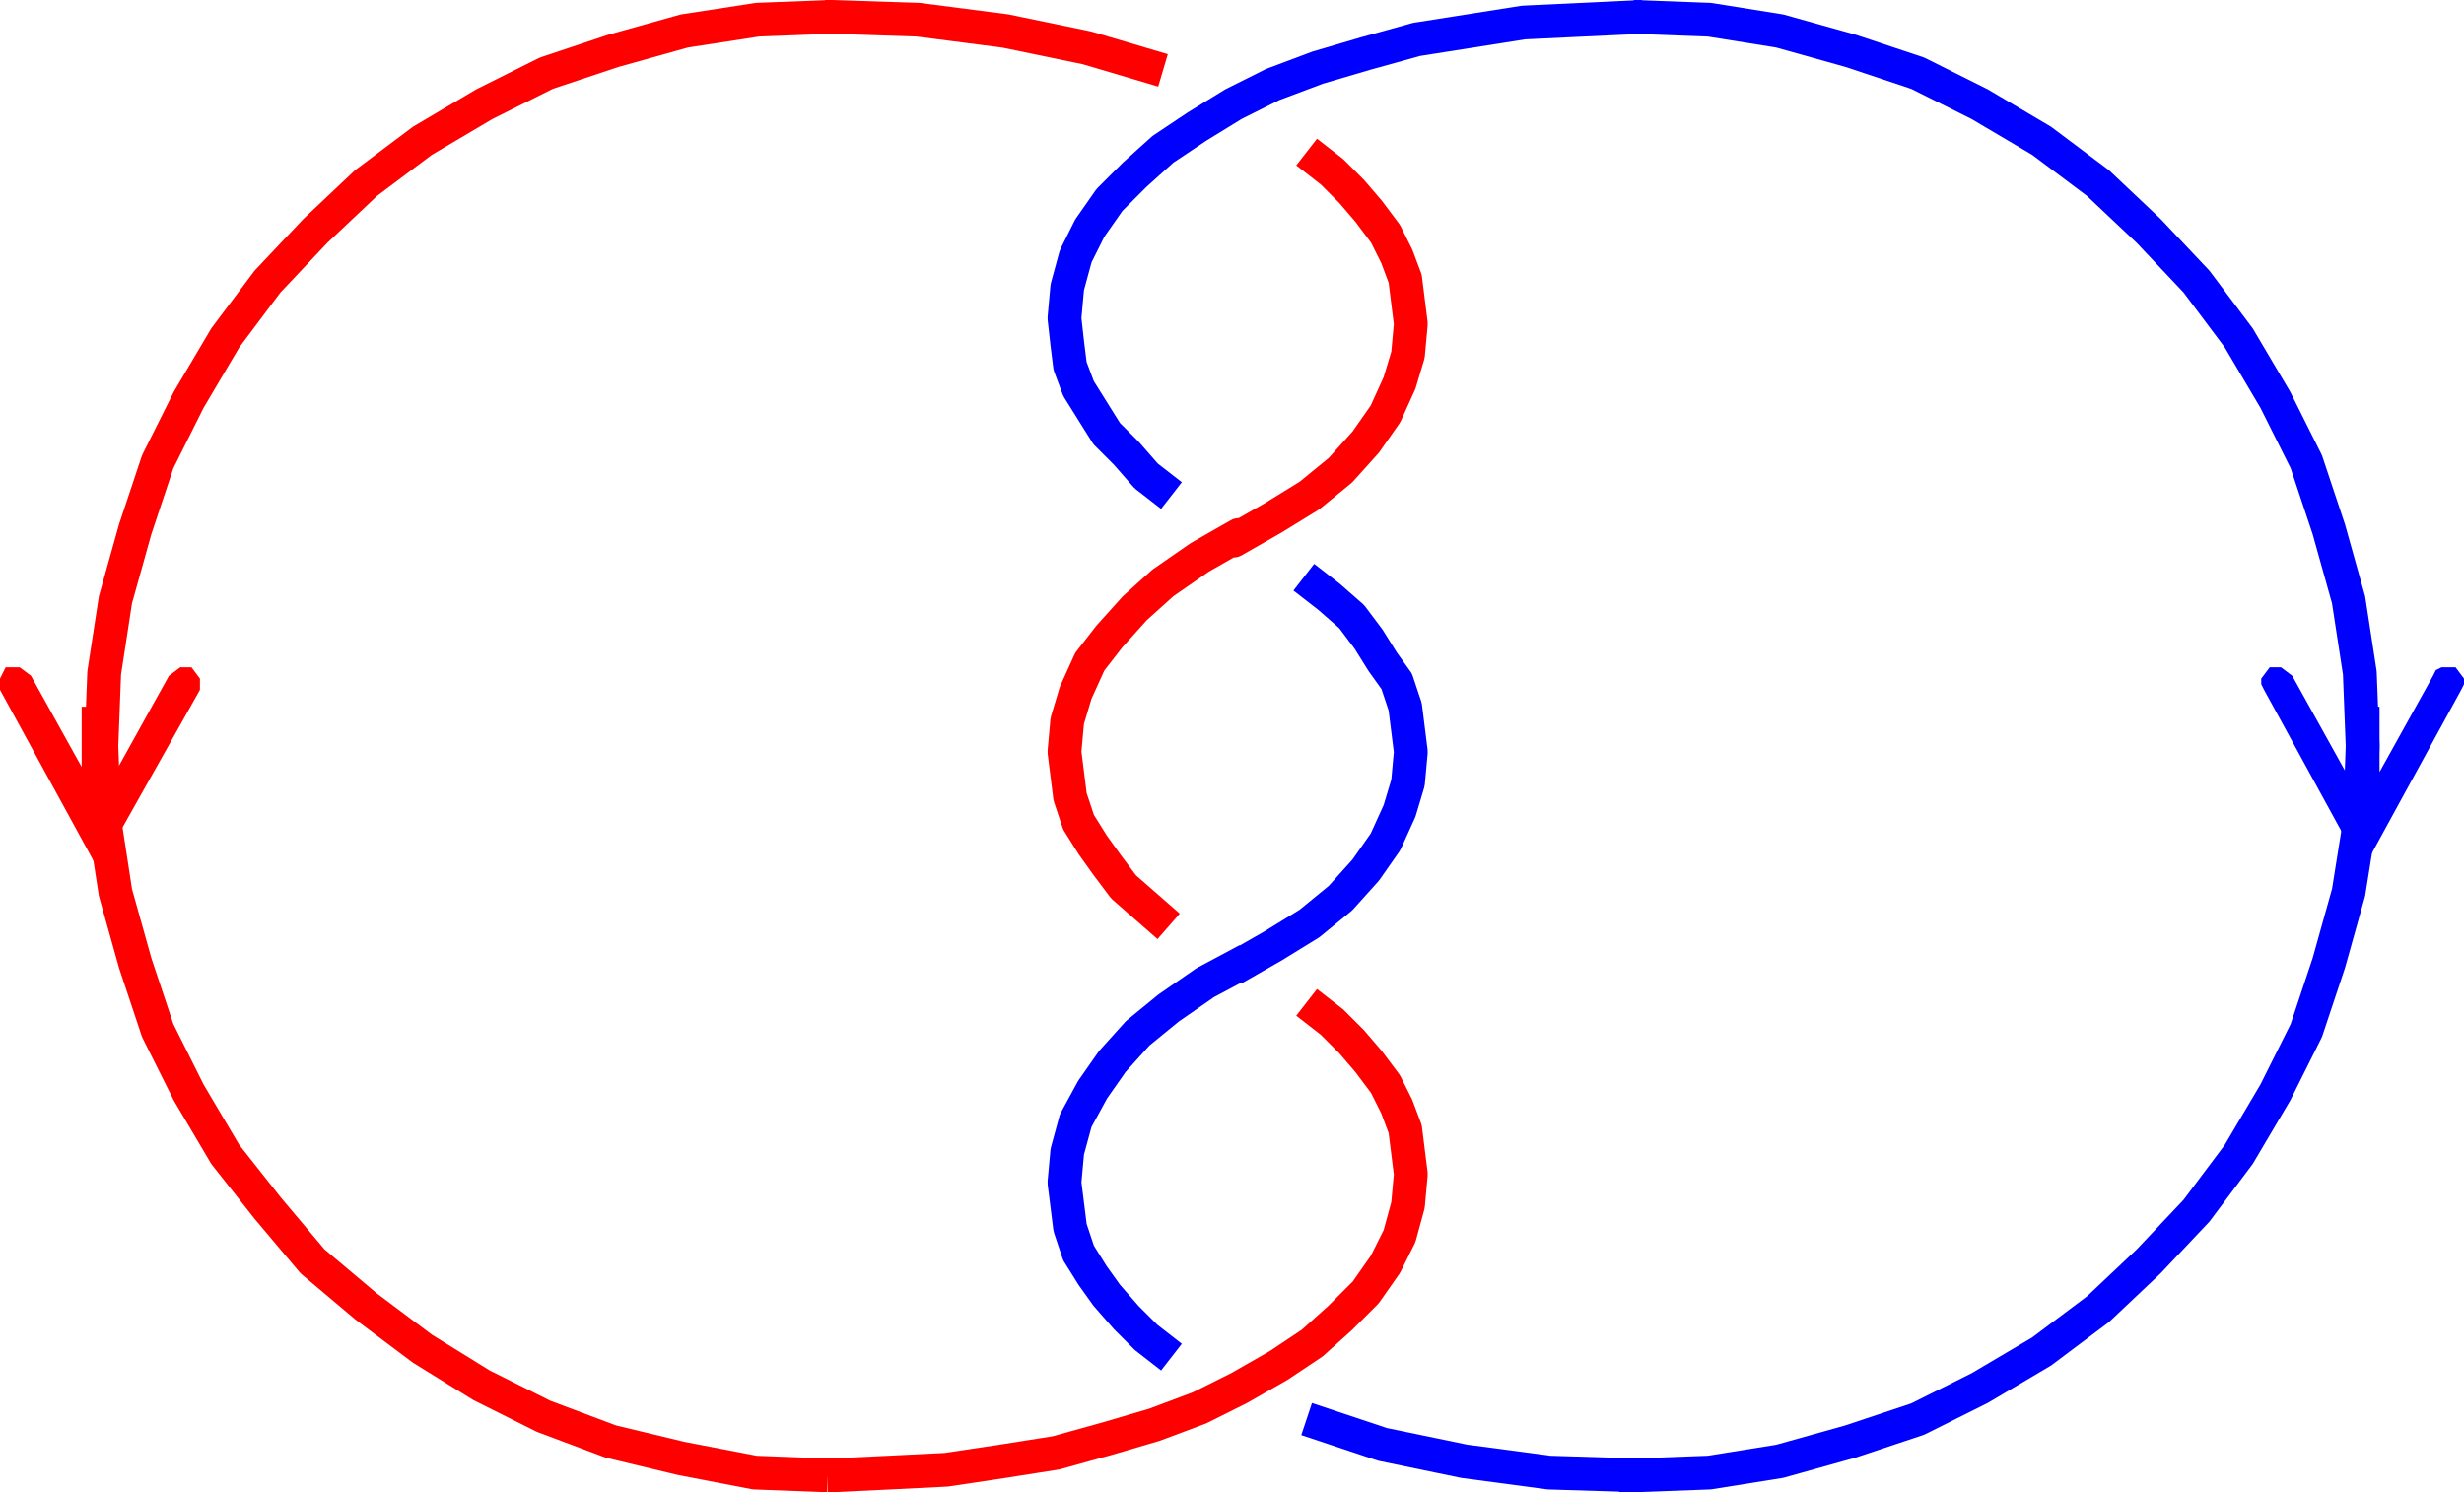
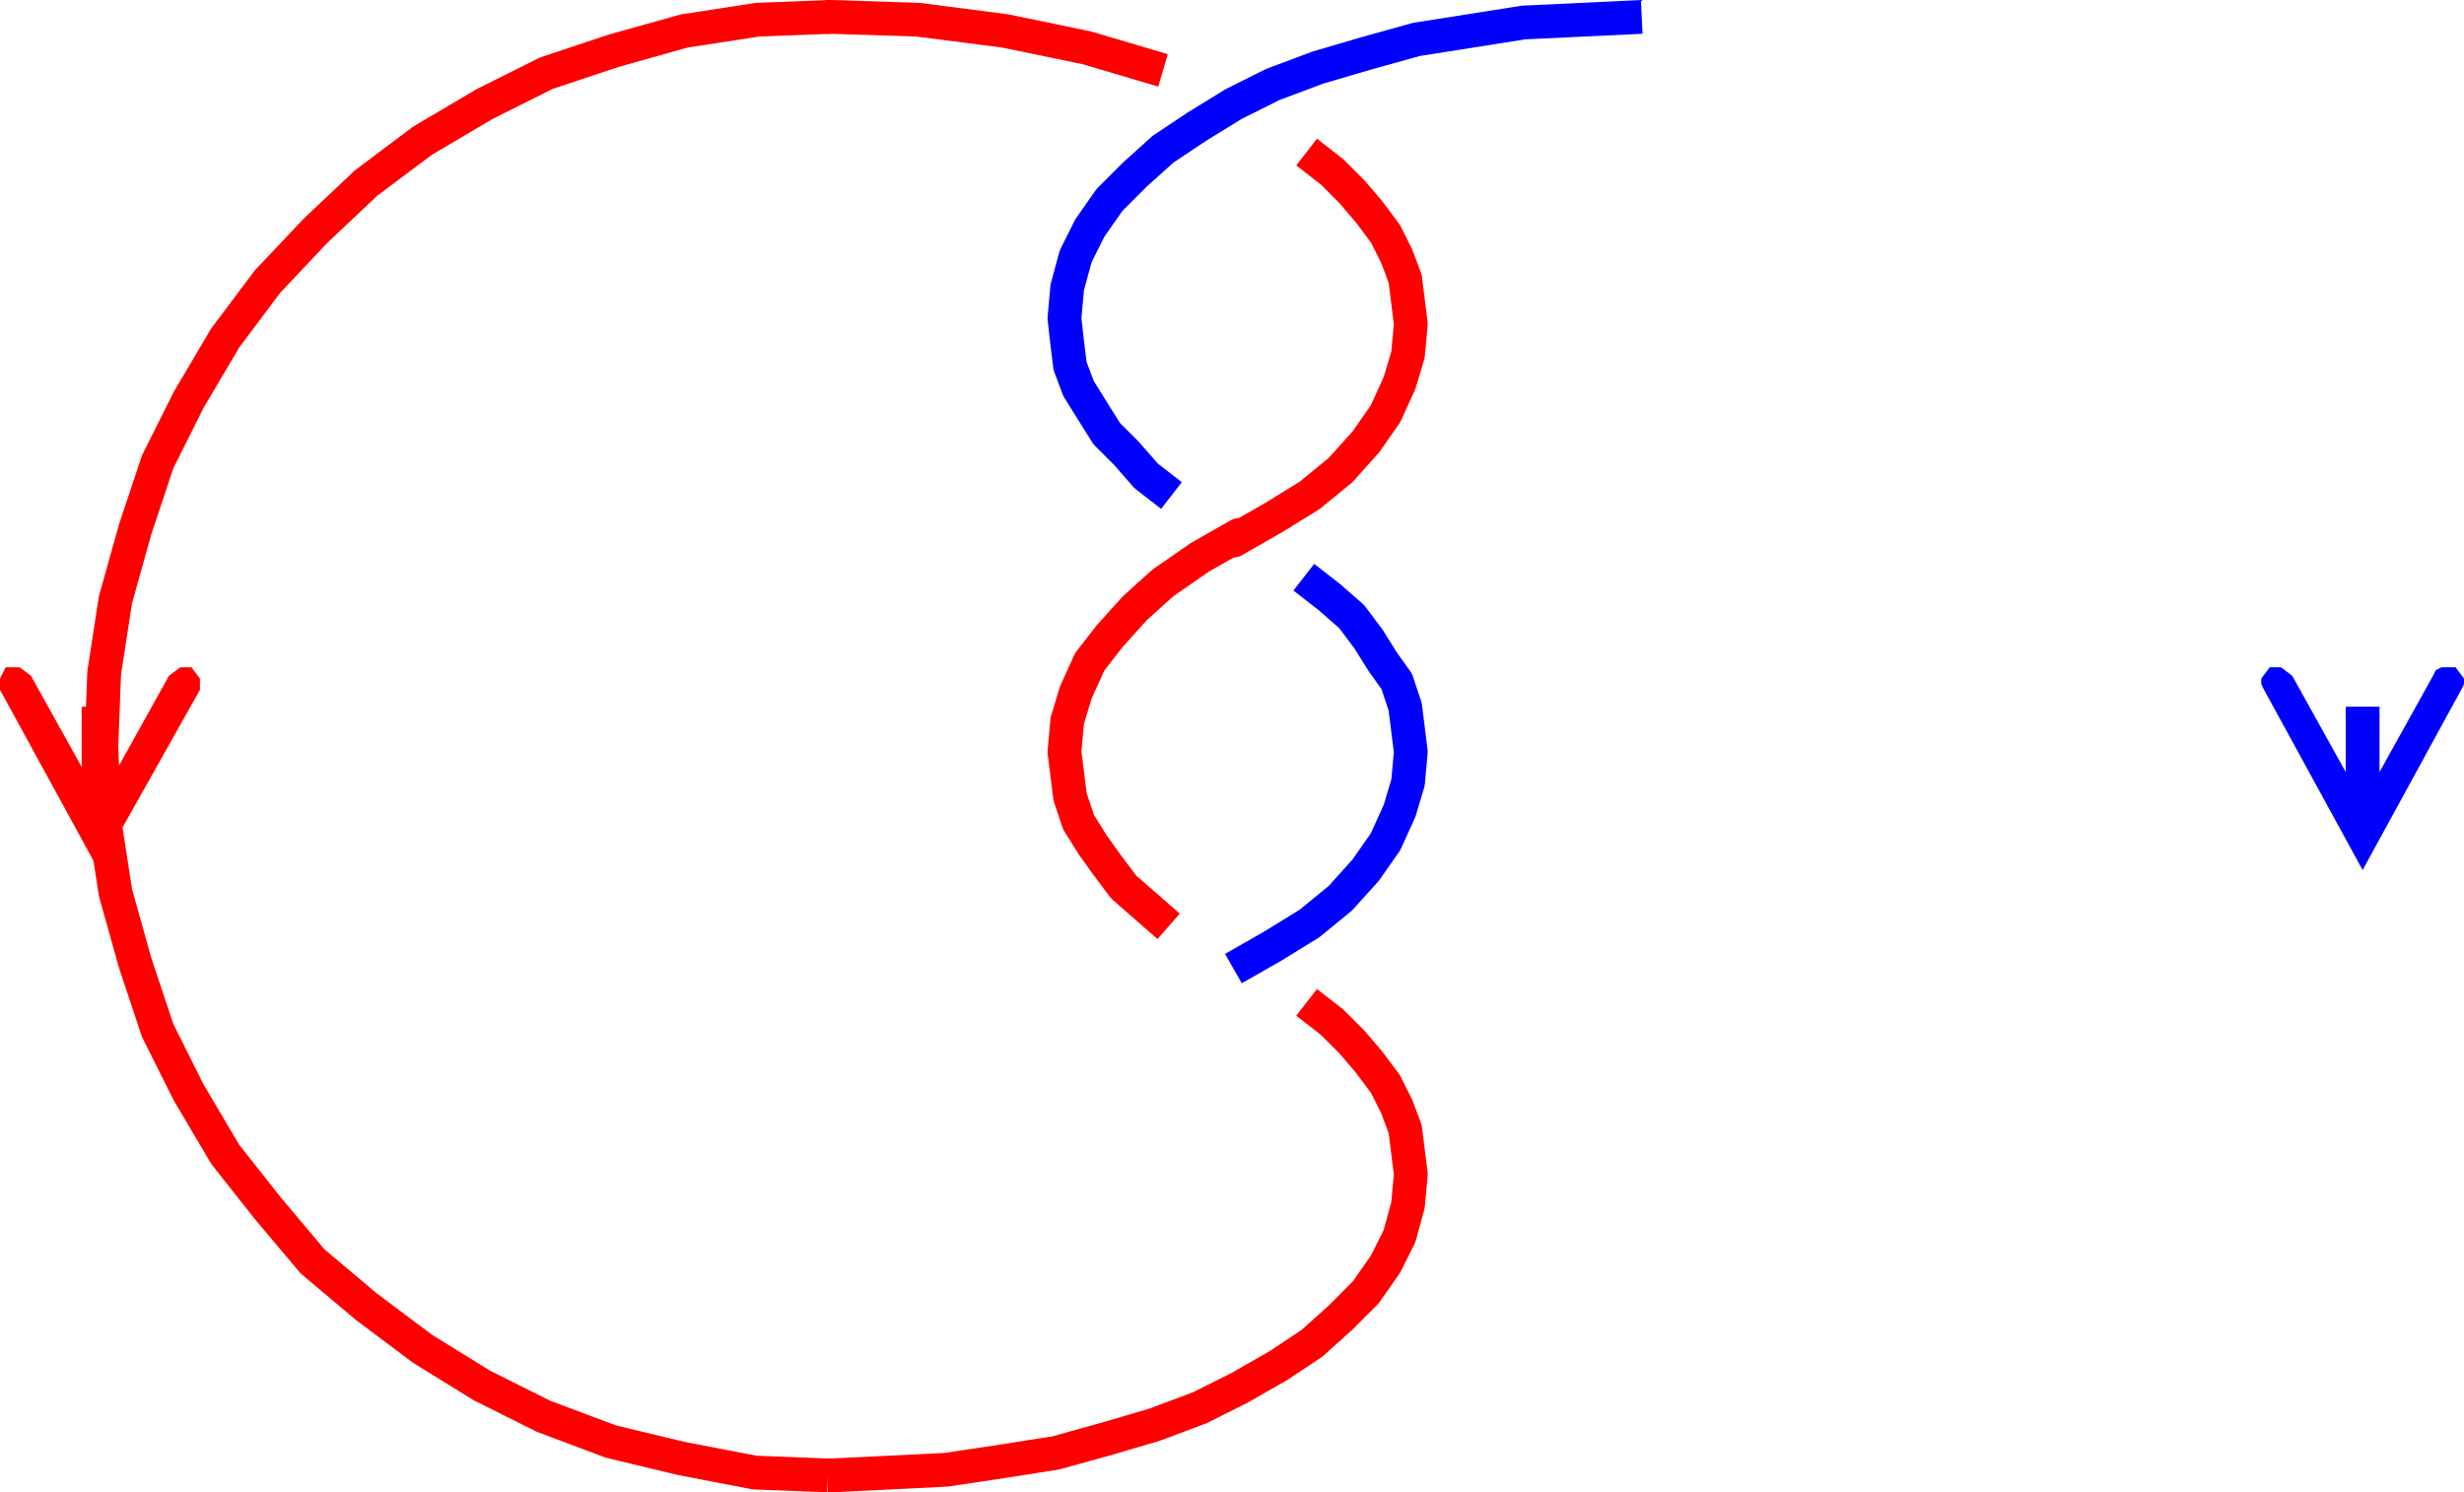
<svg xmlns="http://www.w3.org/2000/svg" xmlns:ns1="http://sodipodi.sourceforge.net/DTD/sodipodi-0.dtd" xmlns:ns2="http://www.inkscape.org/namespaces/inkscape" width="875" height="530" id="svg2464" ns1:version="0.32" ns2:version="0.45.1" version="1.0" ns1:docbase="C:\Documents and Settings\Jim\Desktop\Wikipedia" ns1:docname="Linking Number 2.svg" ns2:output_extension="org.inkscape.output.svg.inkscape">
  <defs id="defs2466" />
  <ns1:namedview id="base" pagecolor="#ffffff" bordercolor="#666666" borderopacity="1.0" gridtolerance="10000" guidetolerance="10" objecttolerance="10" ns2:pageopacity="0.0" ns2:pageshadow="2" ns2:zoom="0.35" ns2:cx="375" ns2:cy="520" ns2:document-units="px" ns2:current-layer="layer1" ns2:window-width="744" ns2:window-height="573" ns2:window-x="69" ns2:window-y="121" />
  <g ns2:label="Layer 1" ns2:groupmode="layer" id="layer1" transform="translate(91.786,-295.934)">
    <path id="path2197" d="M 372.214,349.934 L 381.214,356.934 L 388.214,363.934 L 394.214,370.934 L 400.214,378.934 L 404.214,386.934 L 407.214,394.934 L 409.214,410.934 L 408.214,421.934 L 405.214,431.934 L 400.214,442.934 L 393.214,452.934 L 384.214,462.934 L 373.214,471.934 L 360.214,479.934 L 346.214,487.934 L 348.214,485.934 L 334.214,493.934 L 321.214,502.934 L 311.214,511.934 L 302.214,521.934 L 295.214,530.934 L 290.214,541.934 L 287.214,551.934 L 286.214,562.934 L 288.214,578.934 L 291.214,587.934 L 296.214,595.934 L 301.214,602.934 L 307.214,610.934 L 323.214,624.934" style="fill:none;fill-rule:nonzero;stroke:#ff0000;stroke-width:12px;stroke-linecap:butt;stroke-linejoin:round" />
    <path id="path2199" d="M 491.214,301.934 L 449.214,303.934 L 411.214,309.934 L 393.214,314.934 L 376.214,319.934 L 360.214,325.934 L 346.214,332.934 L 333.214,340.934 L 321.214,348.934 L 311.214,357.934 L 302.214,366.934 L 295.214,376.934 L 290.214,386.934 L 287.214,397.934 L 286.214,408.934 L 287.214,417.934 L 288.214,425.934 L 291.214,433.934 L 301.214,449.934 L 308.214,456.934 L 315.214,464.934 L 324.214,471.934 M 371.214,500.934 L 380.214,507.934 L 388.214,514.934 L 394.214,522.934 L 399.214,530.934 L 404.214,537.934 L 407.214,546.934 L 409.214,562.934 L 408.214,573.934 L 405.214,583.934 L 400.214,594.934 L 393.214,604.934 L 384.214,614.934 L 373.214,623.934 L 360.214,631.934 L 346.214,639.934" style="fill:none;fill-rule:nonzero;stroke:#0000ff;stroke-width:12px;stroke-linecap:butt;stroke-linejoin:round" />
    <path id="path2201" d="M 372.214,651.934 L 381.214,658.934 L 388.214,665.934 L 394.214,672.934 L 400.214,680.934 L 404.214,688.934 L 407.214,696.934 L 409.214,712.934 L 408.214,723.934 L 405.214,734.934 L 400.214,744.934 L 393.214,754.934 L 384.214,763.934 L 374.214,772.934 L 362.214,780.934 L 348.214,788.934 L 334.214,795.934 L 318.214,801.934 L 301.214,806.934 L 283.214,811.934 L 264.214,814.934 L 244.214,817.934 L 224.214,818.934 L 203.214,819.934 L 202.214,819.934" style="fill:none;fill-rule:nonzero;stroke:#ff0000;stroke-width:12px;stroke-linecap:butt;stroke-linejoin:round" />
-     <path id="path2203" d="M 351.214,636.934 L 336.214,644.934 L 323.214,653.934 L 312.214,662.934 L 303.214,672.934 L 296.214,682.934 L 290.214,693.934 L 287.214,704.934 L 286.214,715.934 L 288.214,731.934 L 291.214,740.934 L 296.214,748.934 L 301.214,755.934 L 308.214,763.934 L 315.214,770.934 L 324.214,777.934 M 372.214,799.934 L 399.214,808.934 L 428.214,814.934 L 458.214,818.934 L 490.214,819.934" style="fill:none;fill-rule:nonzero;stroke:#0000ff;stroke-width:12px;stroke-linecap:butt;stroke-linejoin:round" ns1:nodetypes="ccccccccccccccccccccc" />
    <path id="path2205" d="M 201.214,301.934 L 203.214,301.934 L 234.214,302.934 L 265.214,306.934 L 294.214,312.934 L 321.214,320.934" style="fill:none;fill-rule:nonzero;stroke:#ff0000;stroke-width:12px;stroke-linecap:butt;stroke-linejoin:round" />
-     <path id="path2207" d="M 488.214,301.934 L 515.214,302.934 L 540.214,306.934 L 565.214,313.934 L 589.214,321.934 L 611.214,332.934 L 633.214,345.934 L 653.214,360.934 L 671.214,377.934 L 688.214,395.934 L 703.214,415.934 L 716.214,437.934 L 727.214,459.934 L 735.214,483.934 L 742.214,508.934 L 746.214,534.934 L 747.214,560.934 L 746.214,587.934 L 742.214,612.934 L 735.214,637.934 L 727.214,661.934 L 716.214,683.934 L 703.214,705.934 L 688.214,725.934 L 671.214,743.934 L 653.214,760.934 L 633.214,775.934 L 611.214,788.934 L 589.214,799.934 L 565.214,807.934 L 540.214,814.934 L 515.214,818.934 L 488.214,819.934 L 483.214,819.934" style="fill:none;fill-rule:nonzero;stroke:#0000ff;stroke-width:12px;stroke-linecap:butt;stroke-linejoin:round" />
    <path id="path2209" d="M 203.214,301.934 L 177.214,302.934 L 151.214,306.934 L 126.214,313.934 L 102.214,321.934 L 80.214,332.934 L 58.214,345.934 L 38.214,360.934 L 20.214,377.934 L 3.214,395.934 L -11.786,415.934 L -24.786,437.934 L -35.786,459.934 L -43.786,483.934 L -50.786,508.934 L -54.786,534.934 L -55.786,560.934 L -54.786,586.934 L -50.786,612.934 L -43.786,637.934 L -35.786,661.934 L -24.786,683.934 L -11.786,705.934 L 3.214,724.934 L 19.214,743.934 L 38.214,759.934 L 58.214,774.934 L 79.214,787.934 L 101.214,798.934 L 125.214,807.934 L 150.214,813.934 L 176.214,818.934 L 202.214,819.934" style="fill:none;fill-rule:nonzero;stroke:#ff0000;stroke-width:12px;stroke-linecap:butt;stroke-linejoin:round" />
    <path id="path2211" d="M -20.786,540.934 L -56.786,604.934 L -91.786,540.934 L -91.786,536.934 L -89.786,532.934 L -84.786,532.934 L -80.786,535.934 L -50.786,589.934 L -61.786,589.934 L -31.786,535.934 L -27.786,532.934 L -23.786,532.934 L -20.786,536.934 L -20.786,540.934 z M -50.786,546.934 L -50.786,592.934 L -62.786,592.934 L -62.786,546.934 L -50.786,546.934 z " style="fill:#ff0000;fill-rule:nonzero;stroke:none;stroke-linecap:round;stroke-linejoin:round" ns1:nodetypes="ccccccccccccccccccc" />
    <path id="path2213" d="M 782.214,540.934 L 747.214,604.934 L 712.214,540.934 L 711.214,538.934 L 711.214,536.934 L 714.214,532.934 L 718.214,532.934 L 722.214,535.934 L 752.214,589.934 L 742.214,589.934 L 772.214,535.934 L 773.214,533.934 L 775.214,532.934 L 780.214,532.934 L 783.214,536.934 L 783.214,538.934 L 782.214,540.934 z M 753.214,546.934 L 753.214,592.934 L 741.214,592.934 L 741.214,546.934 L 753.214,546.934 z " style="fill:#0000ff;fill-rule:nonzero;stroke:none;stroke-linecap:round;stroke-linejoin:round" />
  </g>
</svg>